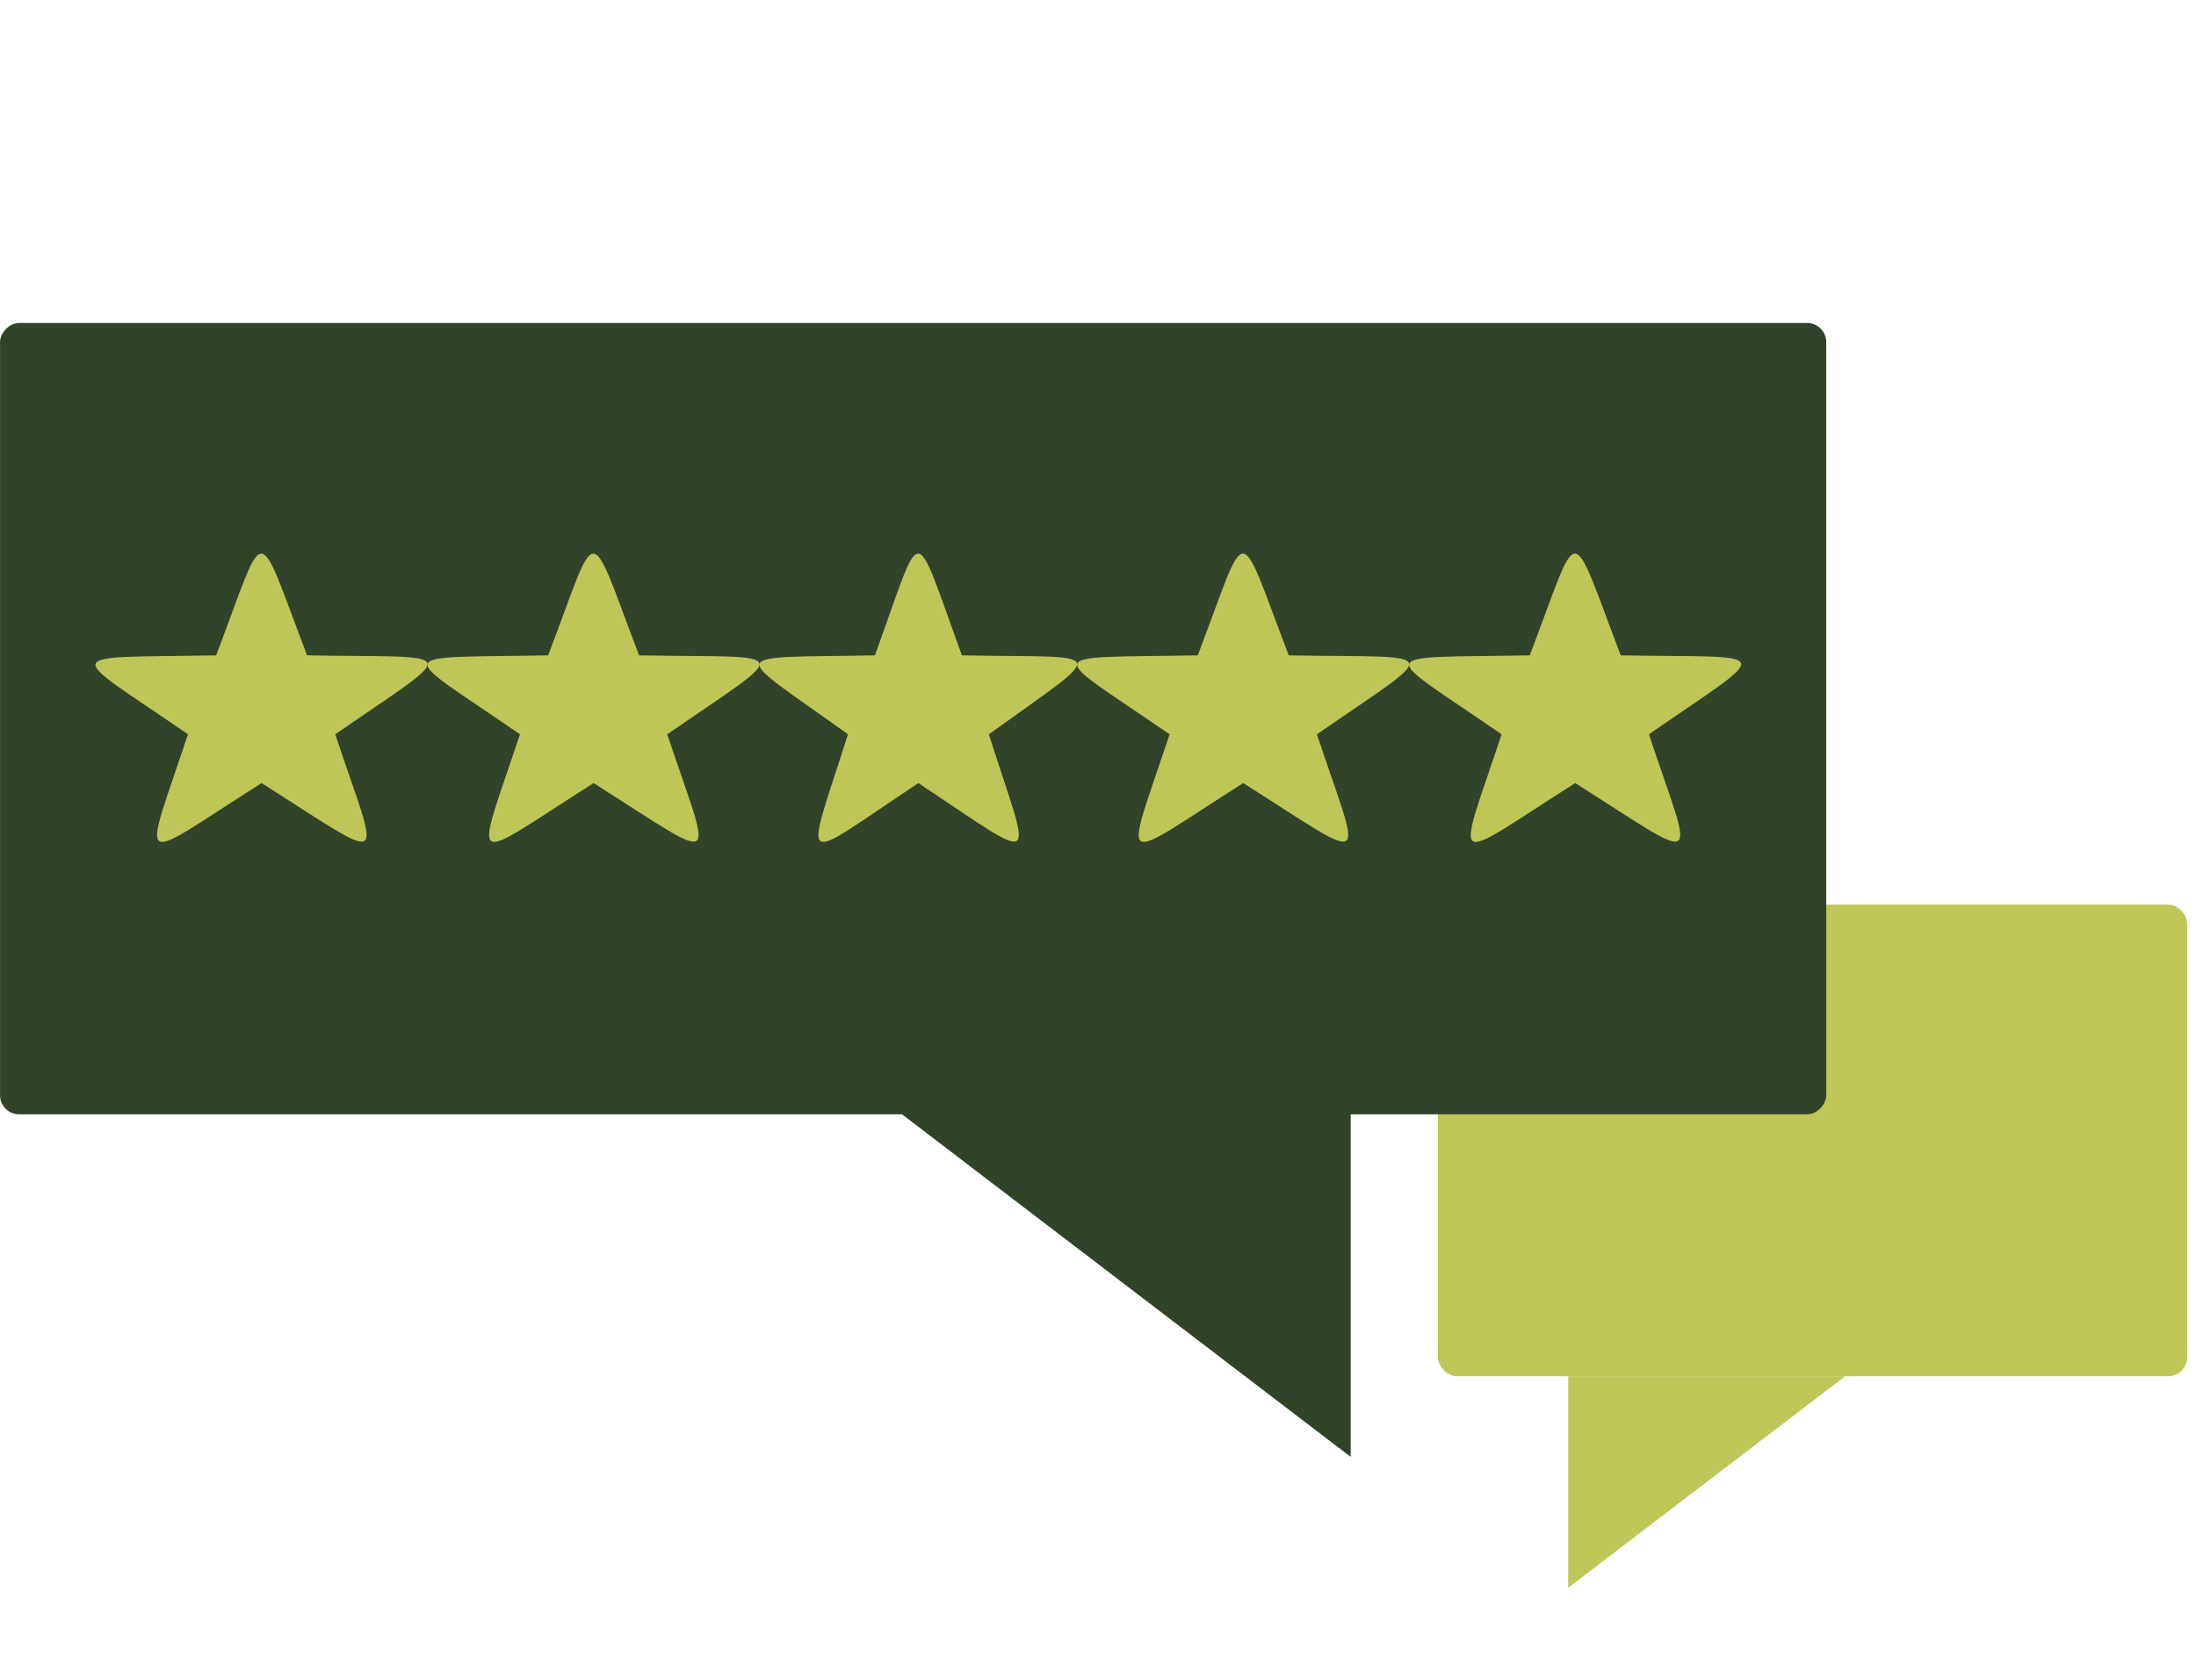
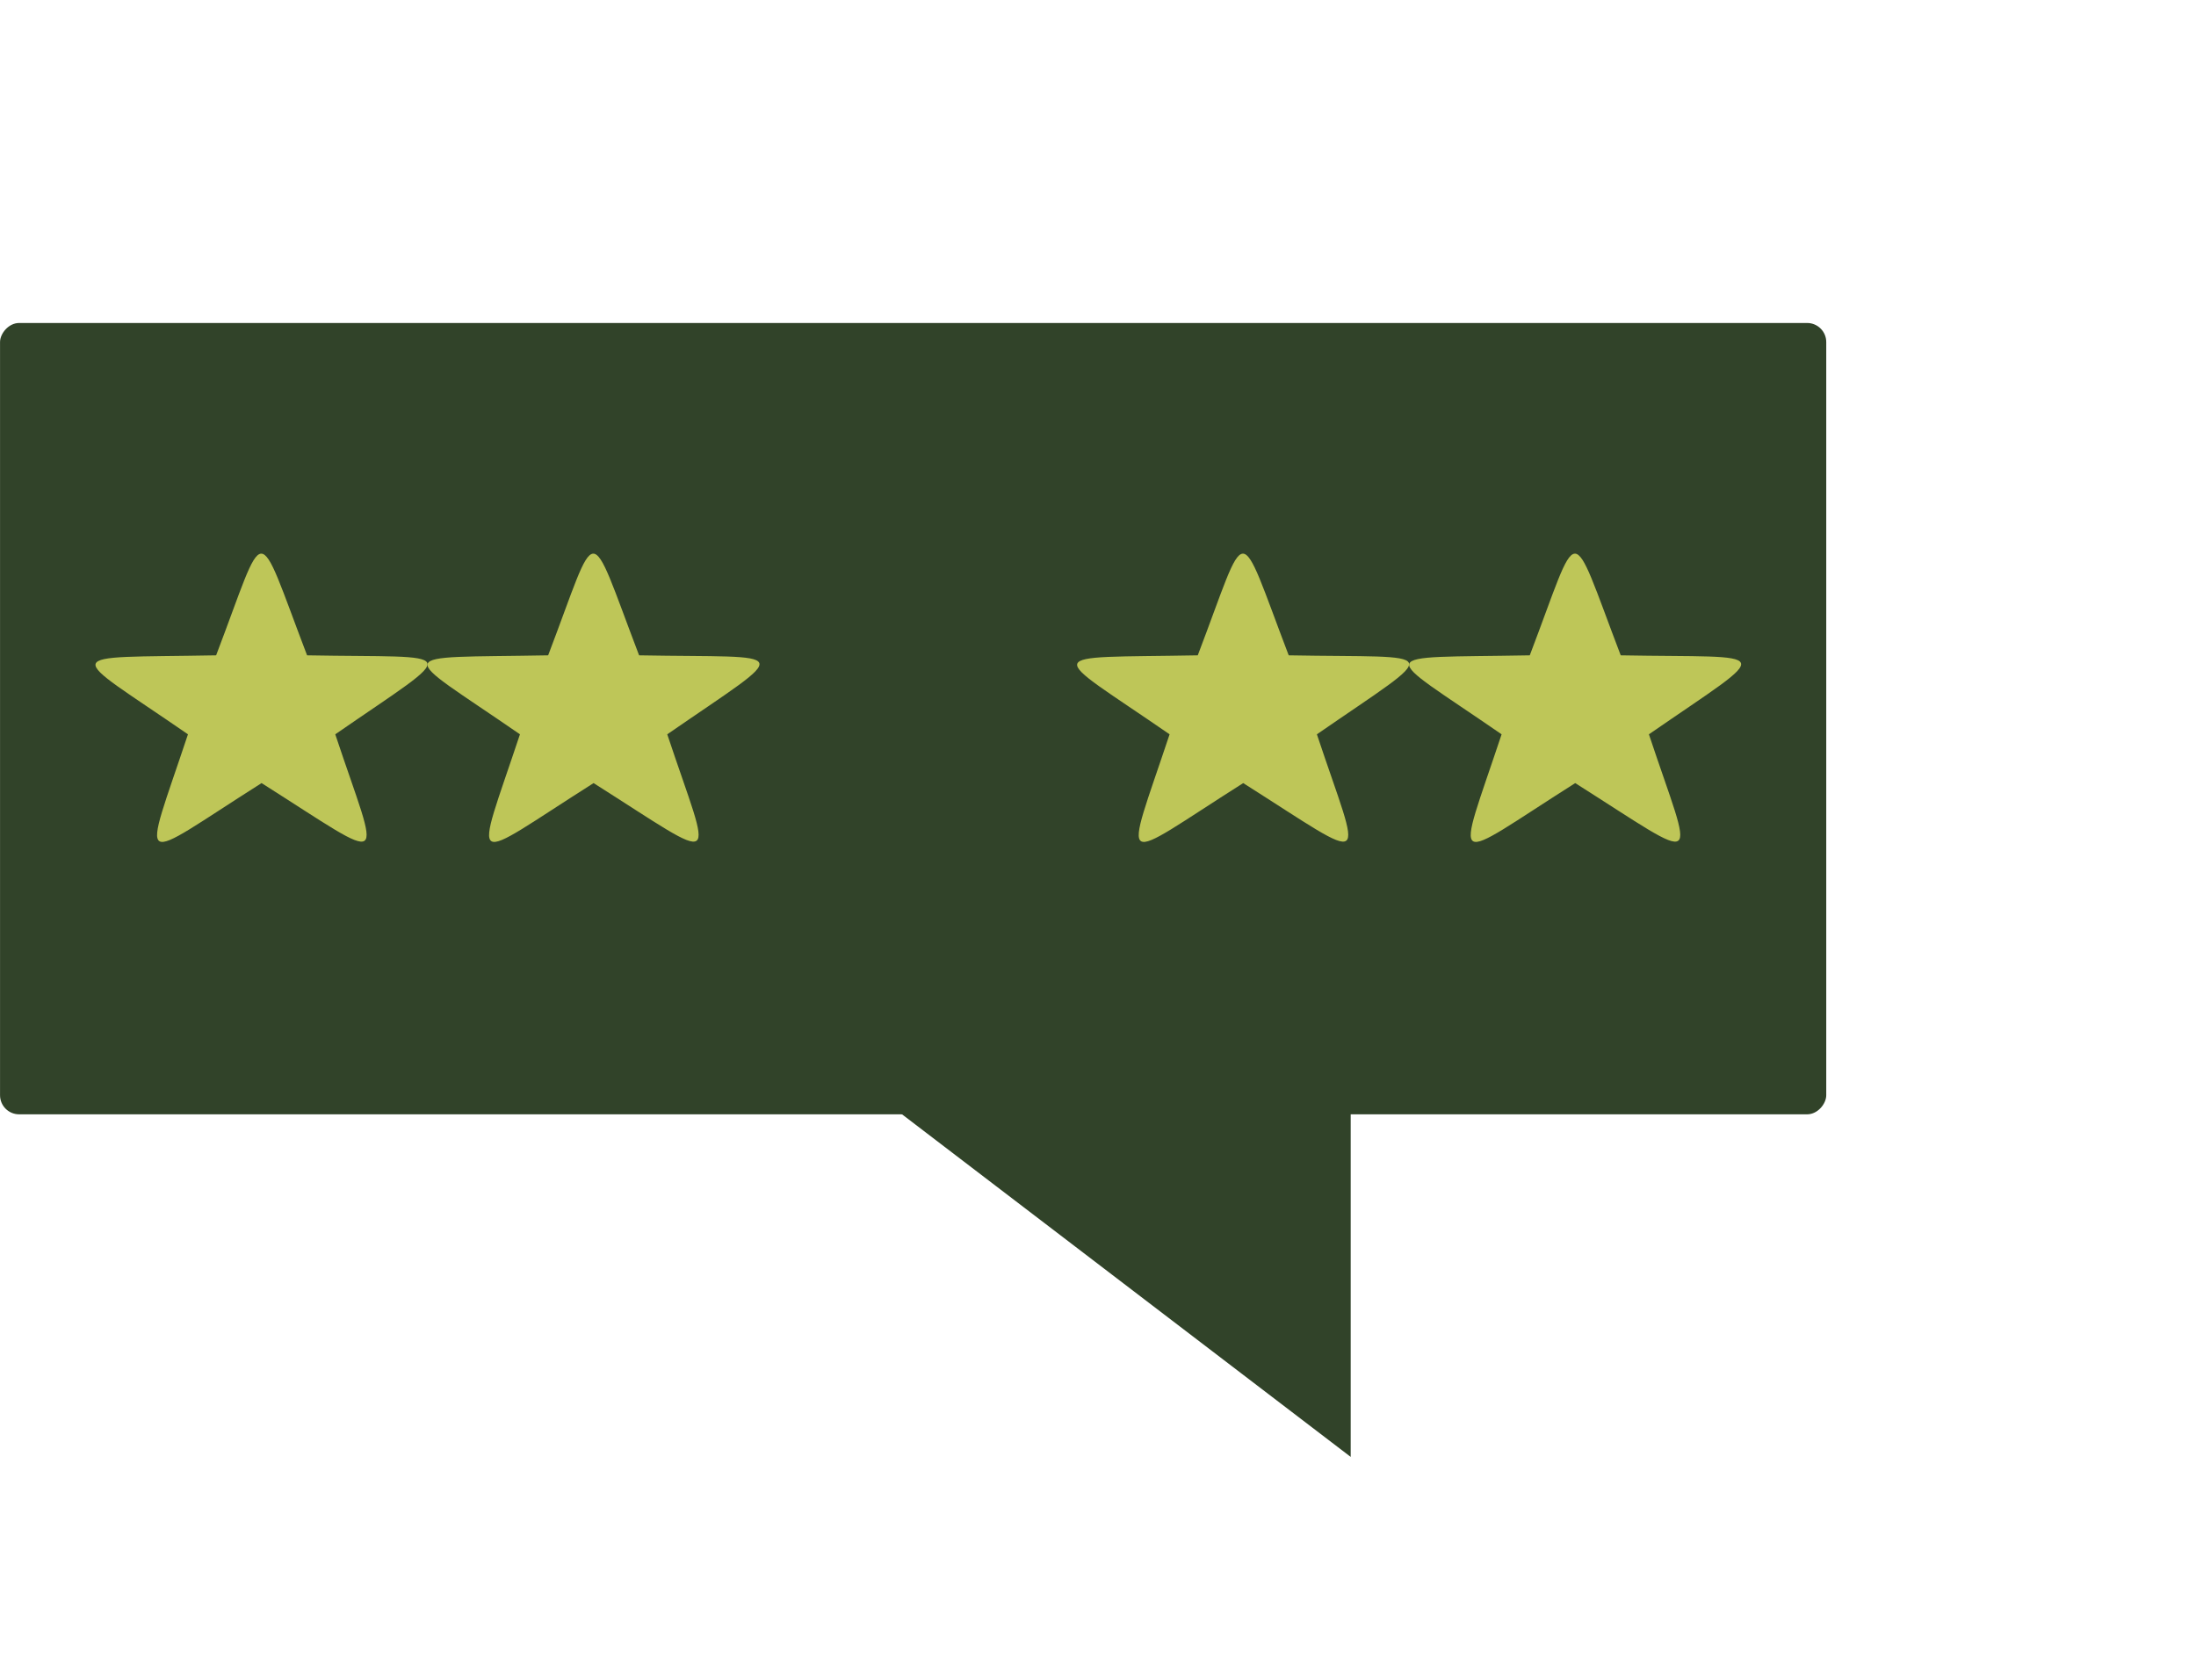
<svg xmlns="http://www.w3.org/2000/svg" width="115" height="88" viewBox="0 0 115 88" fill="none">
-   <rect x="75.301" y="47.383" width="39.237" height="24.706" rx="1" fill="#BEC658" />
-   <path fill-rule="evenodd" clip-rule="evenodd" d="M82.124 83.164V72.089H96.625L82.124 83.164Z" fill="#BEC658" />
  <rect width="95.635" height="41.45" rx="1" transform="matrix(-1 0 0 1 95.637 16.918)" fill="#314329" />
  <path fill-rule="evenodd" clip-rule="evenodd" d="M70.733 76.312V57.65H46.297L70.733 76.312Z" fill="#314329" />
  <path fill-rule="evenodd" clip-rule="evenodd" d="M16.081 34.326C13.338 27.139 13.995 27.311 11.318 34.326C2.94 34.48 3.359 33.988 9.843 38.463C7.418 45.756 7.01 45.257 13.698 41.018C20.566 45.37 19.921 45.572 17.557 38.463C24.233 33.853 24.215 34.476 16.081 34.326Z" fill="#BEC658" />
  <path fill-rule="evenodd" clip-rule="evenodd" d="M33.468 34.326C30.725 27.139 31.382 27.311 28.705 34.326C20.326 34.48 20.746 33.988 27.229 38.463C24.804 45.756 24.396 45.257 31.085 41.018C37.953 45.37 37.307 45.572 34.943 38.463C41.62 33.853 41.601 34.476 33.468 34.326Z" fill="#BEC658" />
-   <path fill-rule="evenodd" clip-rule="evenodd" d="M50.373 34.326C47.749 27.139 48.378 27.311 45.817 34.326C37.803 34.48 38.204 33.988 44.406 38.463C42.086 45.756 41.696 45.257 48.094 41.018C54.663 45.37 54.045 45.572 51.784 38.463C58.171 33.853 58.153 34.476 50.373 34.326Z" fill="#BEC658" />
  <path fill-rule="evenodd" clip-rule="evenodd" d="M67.487 34.326C64.744 27.139 65.402 27.311 62.724 34.326C54.346 34.48 54.765 33.988 61.249 38.463C58.824 45.756 58.416 45.257 65.105 41.018C71.972 45.37 71.327 45.572 68.963 38.463C75.64 33.853 75.621 34.476 67.487 34.326Z" fill="#BEC658" />
  <path fill-rule="evenodd" clip-rule="evenodd" d="M84.874 34.326C82.131 27.139 82.788 27.311 80.111 34.326C71.733 34.48 72.152 33.988 78.636 38.463C76.21 45.756 75.803 45.257 82.491 41.018C89.359 45.37 88.713 45.572 86.35 38.463C93.026 33.853 93.008 34.476 84.874 34.326Z" fill="#BEC658" />
</svg>